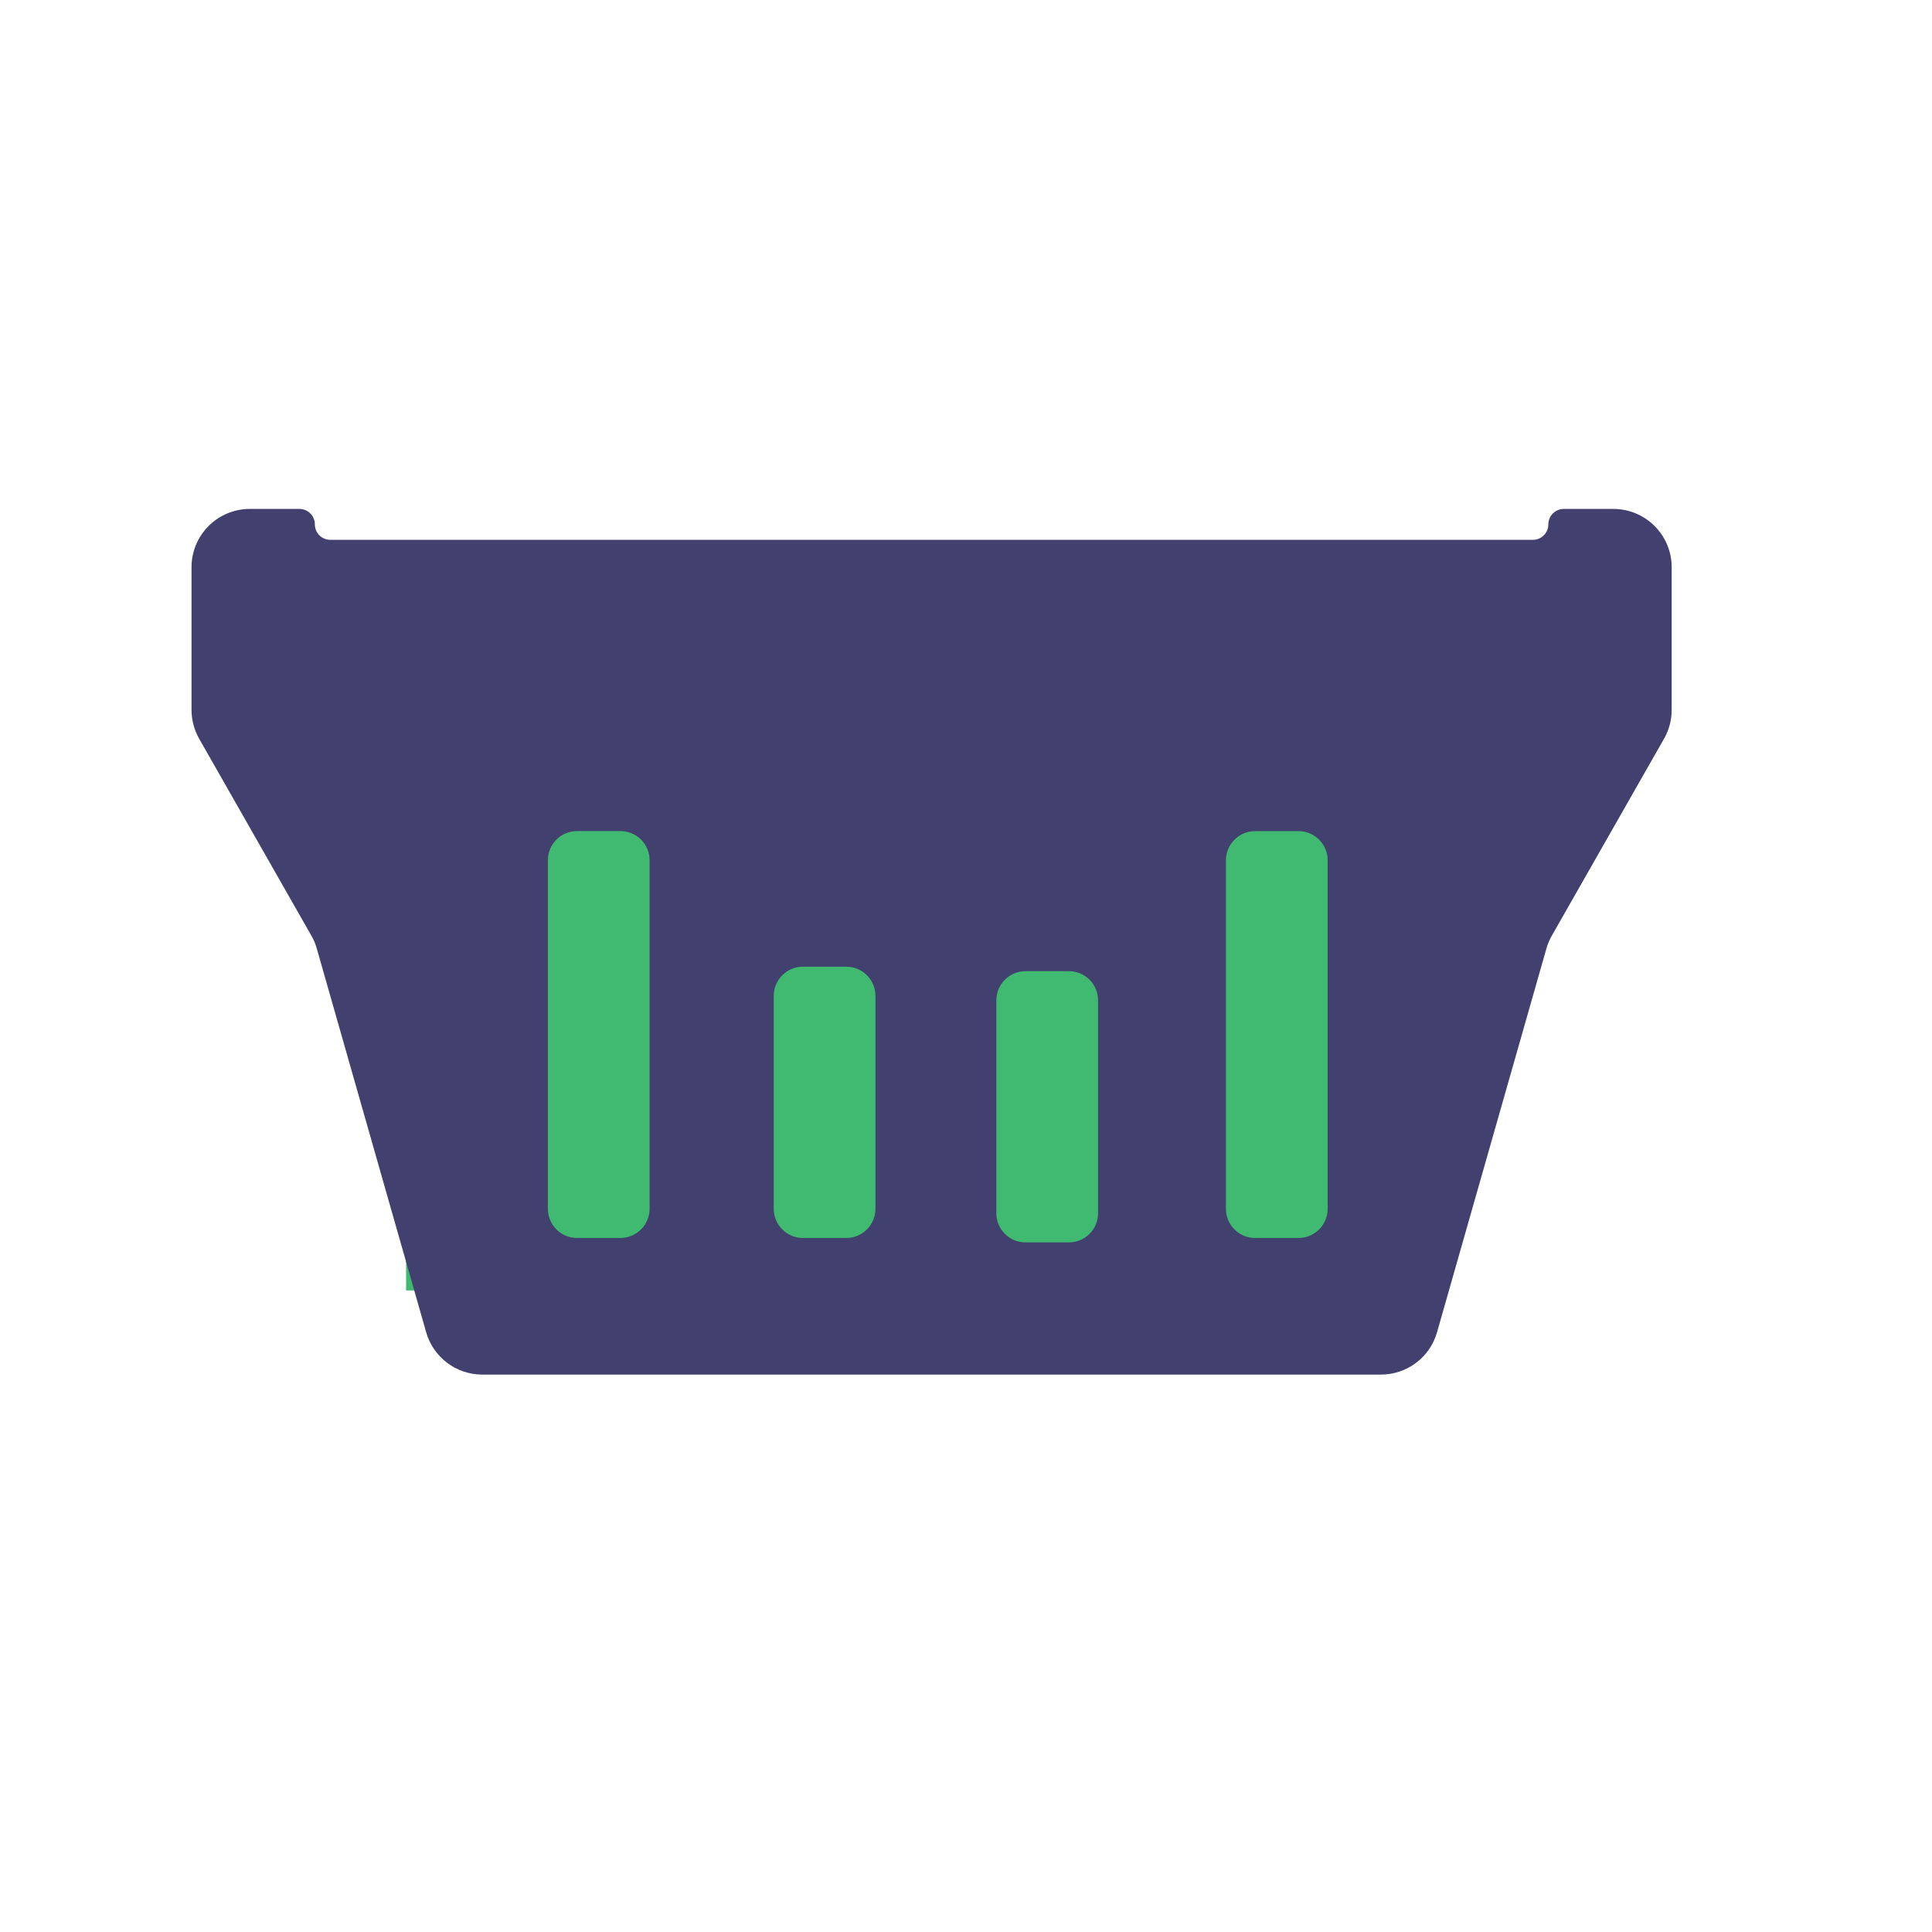
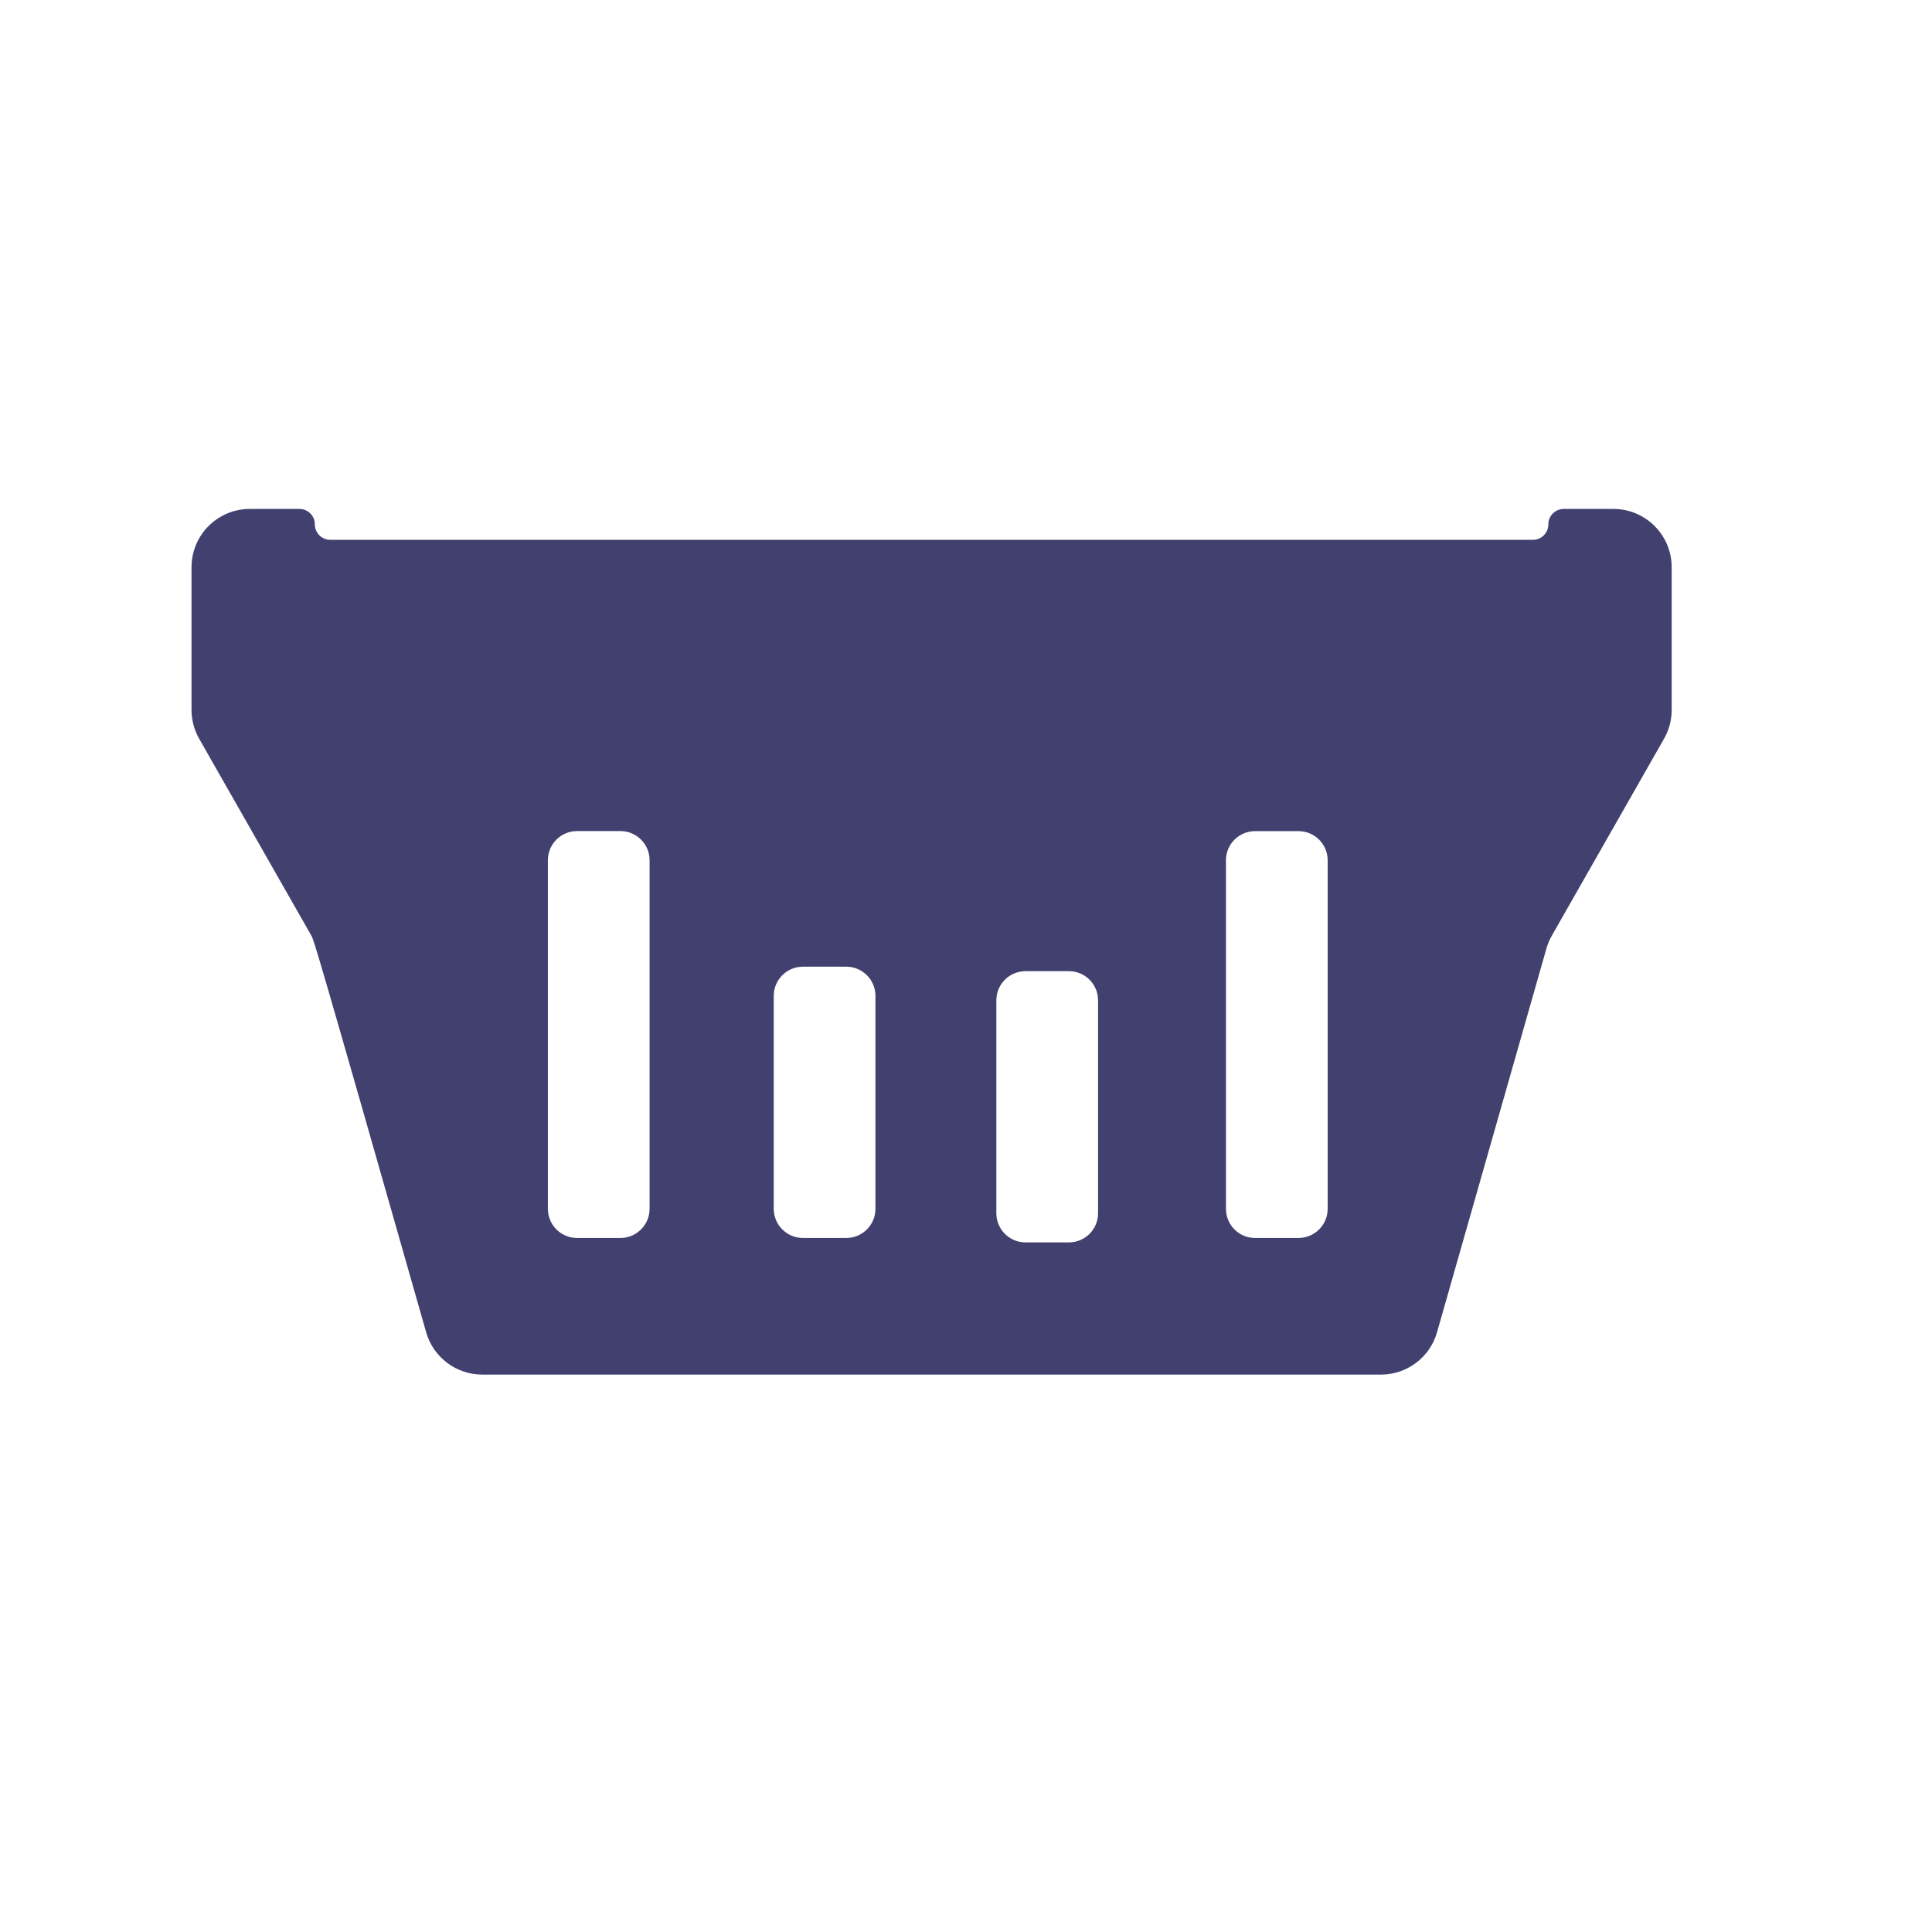
<svg xmlns="http://www.w3.org/2000/svg" width="31" height="31" viewBox="0 0 31 31" fill="none">
-   <rect x="6.516" y="11.47" width="16.457" height="9.236" fill="#40BA71" />
-   <path fill-rule="evenodd" clip-rule="evenodd" d="M3.073 9.102C3.073 8.585 3.492 8.166 4.009 8.166H4.804C4.941 8.166 5.052 8.277 5.052 8.414C5.052 8.551 5.163 8.662 5.3 8.662H24.596C24.733 8.662 24.844 8.551 24.844 8.414C24.844 8.277 24.955 8.166 25.092 8.166H25.887C26.404 8.166 26.823 8.585 26.823 9.102V11.39C26.823 11.553 26.781 11.713 26.7 11.854L24.9 15.013C24.863 15.078 24.834 15.147 24.813 15.22L23.058 21.377C22.944 21.779 22.576 22.056 22.158 22.056H7.738C7.32 22.056 6.953 21.779 6.838 21.377L5.083 15.22C5.063 15.147 5.034 15.078 4.996 15.013L3.196 11.854C3.116 11.713 3.073 11.553 3.073 11.39V9.102ZM8.791 13.803C8.791 13.544 9 13.335 9.259 13.335H9.955C10.213 13.335 10.423 13.544 10.423 13.803V19.395C10.423 19.654 10.213 19.864 9.955 19.864H9.259C9 19.864 8.791 19.654 8.791 19.395V13.803ZM20.139 19.864C19.88 19.864 19.671 19.655 19.671 19.396V13.804C19.671 13.545 19.88 13.336 20.139 13.336H20.835C21.093 13.336 21.303 13.545 21.303 13.804V19.396C21.303 19.655 21.093 19.864 20.835 19.864H20.139ZM15.987 16.051C15.987 15.792 16.197 15.583 16.455 15.583H17.151C17.41 15.583 17.619 15.792 17.619 16.051V19.467C17.619 19.726 17.41 19.935 17.151 19.935H16.455C16.197 19.935 15.987 19.726 15.987 19.467V16.051ZM12.883 15.511C12.625 15.511 12.415 15.721 12.415 15.979V19.396C12.415 19.654 12.625 19.864 12.883 19.864H13.579C13.838 19.864 14.047 19.654 14.047 19.396V15.979C14.047 15.721 13.838 15.511 13.579 15.511H12.883Z" fill="#42406F" />
+   <path fill-rule="evenodd" clip-rule="evenodd" d="M3.073 9.102C3.073 8.585 3.492 8.166 4.009 8.166H4.804C4.941 8.166 5.052 8.277 5.052 8.414C5.052 8.551 5.163 8.662 5.3 8.662H24.596C24.733 8.662 24.844 8.551 24.844 8.414C24.844 8.277 24.955 8.166 25.092 8.166H25.887C26.404 8.166 26.823 8.585 26.823 9.102V11.39C26.823 11.553 26.781 11.713 26.7 11.854L24.9 15.013C24.863 15.078 24.834 15.147 24.813 15.22L23.058 21.377C22.944 21.779 22.576 22.056 22.158 22.056H7.738C7.32 22.056 6.953 21.779 6.838 21.377C5.063 15.147 5.034 15.078 4.996 15.013L3.196 11.854C3.116 11.713 3.073 11.553 3.073 11.39V9.102ZM8.791 13.803C8.791 13.544 9 13.335 9.259 13.335H9.955C10.213 13.335 10.423 13.544 10.423 13.803V19.395C10.423 19.654 10.213 19.864 9.955 19.864H9.259C9 19.864 8.791 19.654 8.791 19.395V13.803ZM20.139 19.864C19.88 19.864 19.671 19.655 19.671 19.396V13.804C19.671 13.545 19.88 13.336 20.139 13.336H20.835C21.093 13.336 21.303 13.545 21.303 13.804V19.396C21.303 19.655 21.093 19.864 20.835 19.864H20.139ZM15.987 16.051C15.987 15.792 16.197 15.583 16.455 15.583H17.151C17.41 15.583 17.619 15.792 17.619 16.051V19.467C17.619 19.726 17.41 19.935 17.151 19.935H16.455C16.197 19.935 15.987 19.726 15.987 19.467V16.051ZM12.883 15.511C12.625 15.511 12.415 15.721 12.415 15.979V19.396C12.415 19.654 12.625 19.864 12.883 19.864H13.579C13.838 19.864 14.047 19.654 14.047 19.396V15.979C14.047 15.721 13.838 15.511 13.579 15.511H12.883Z" fill="#42406F" />
</svg>